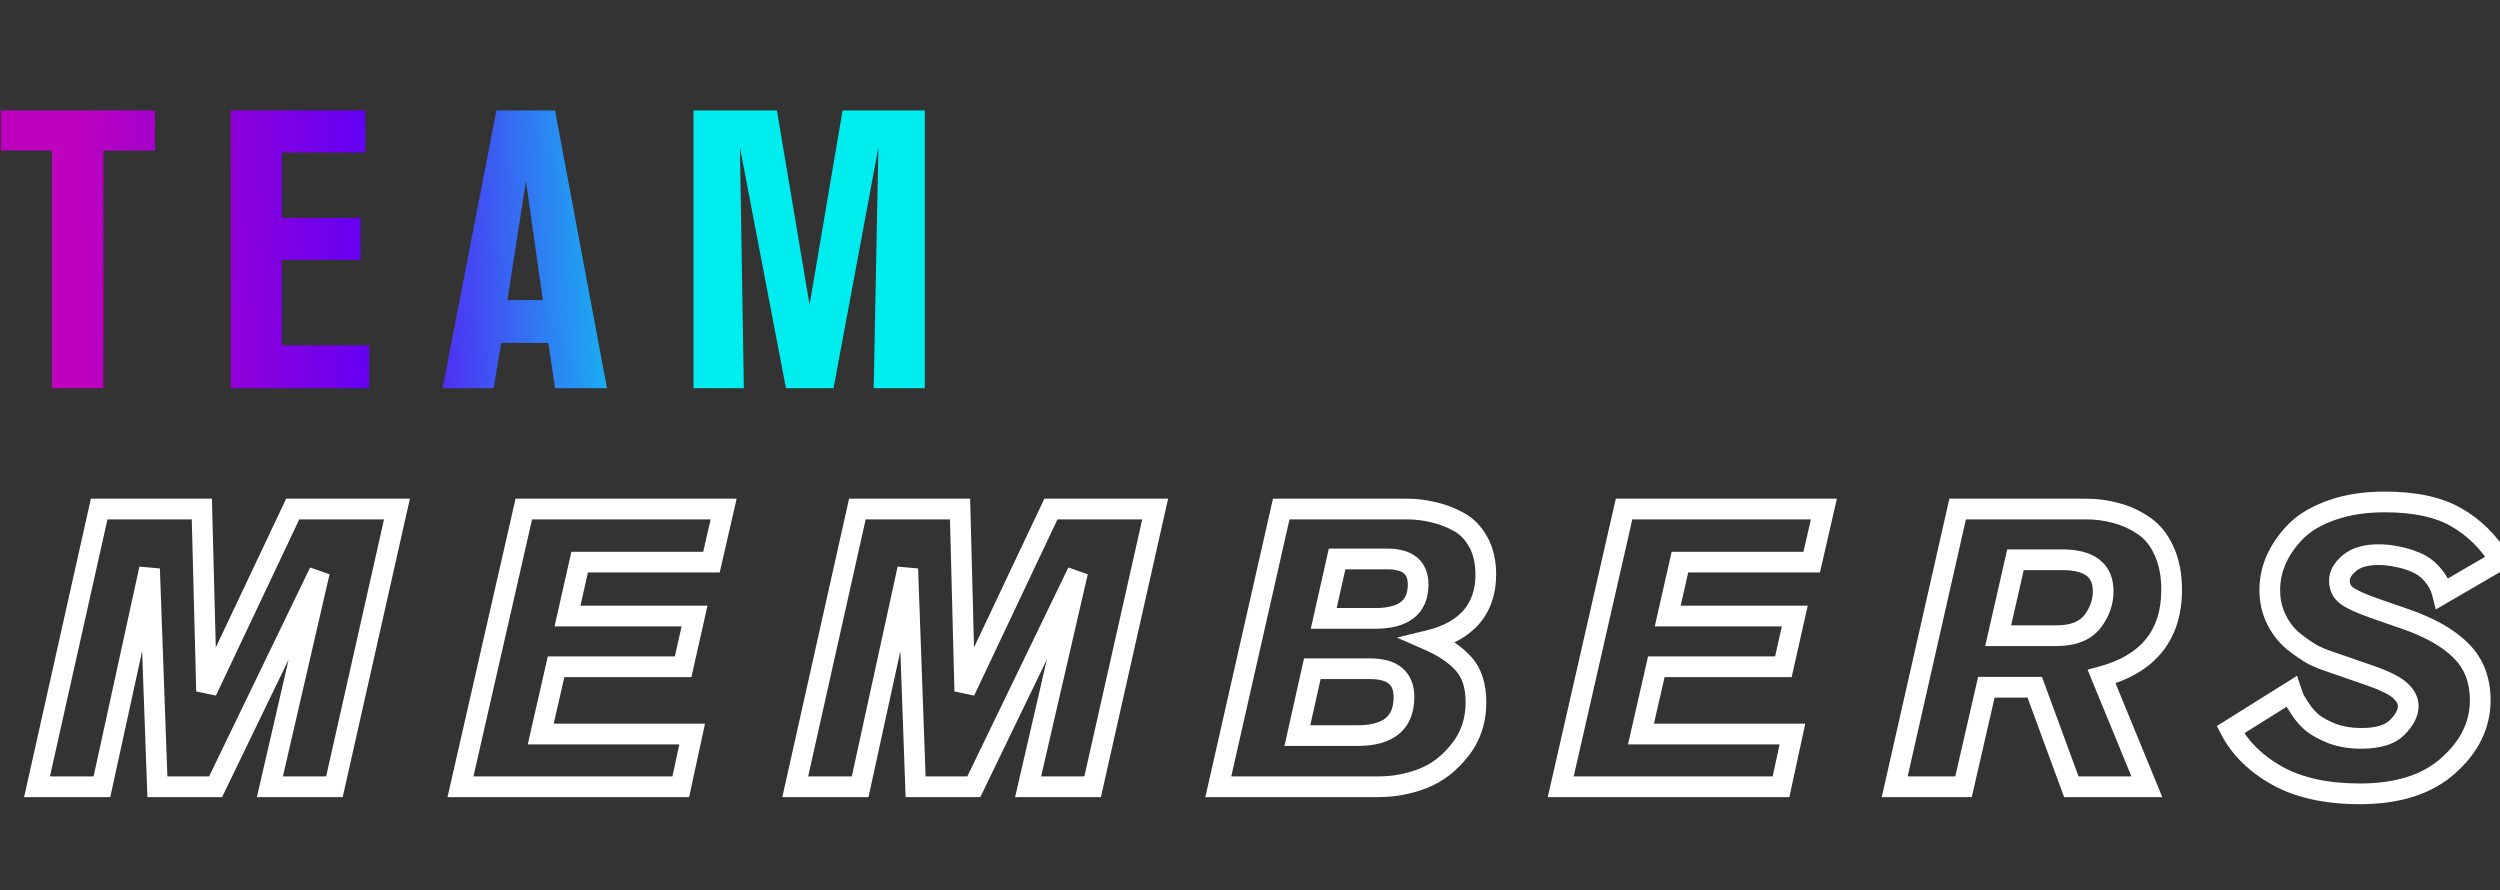
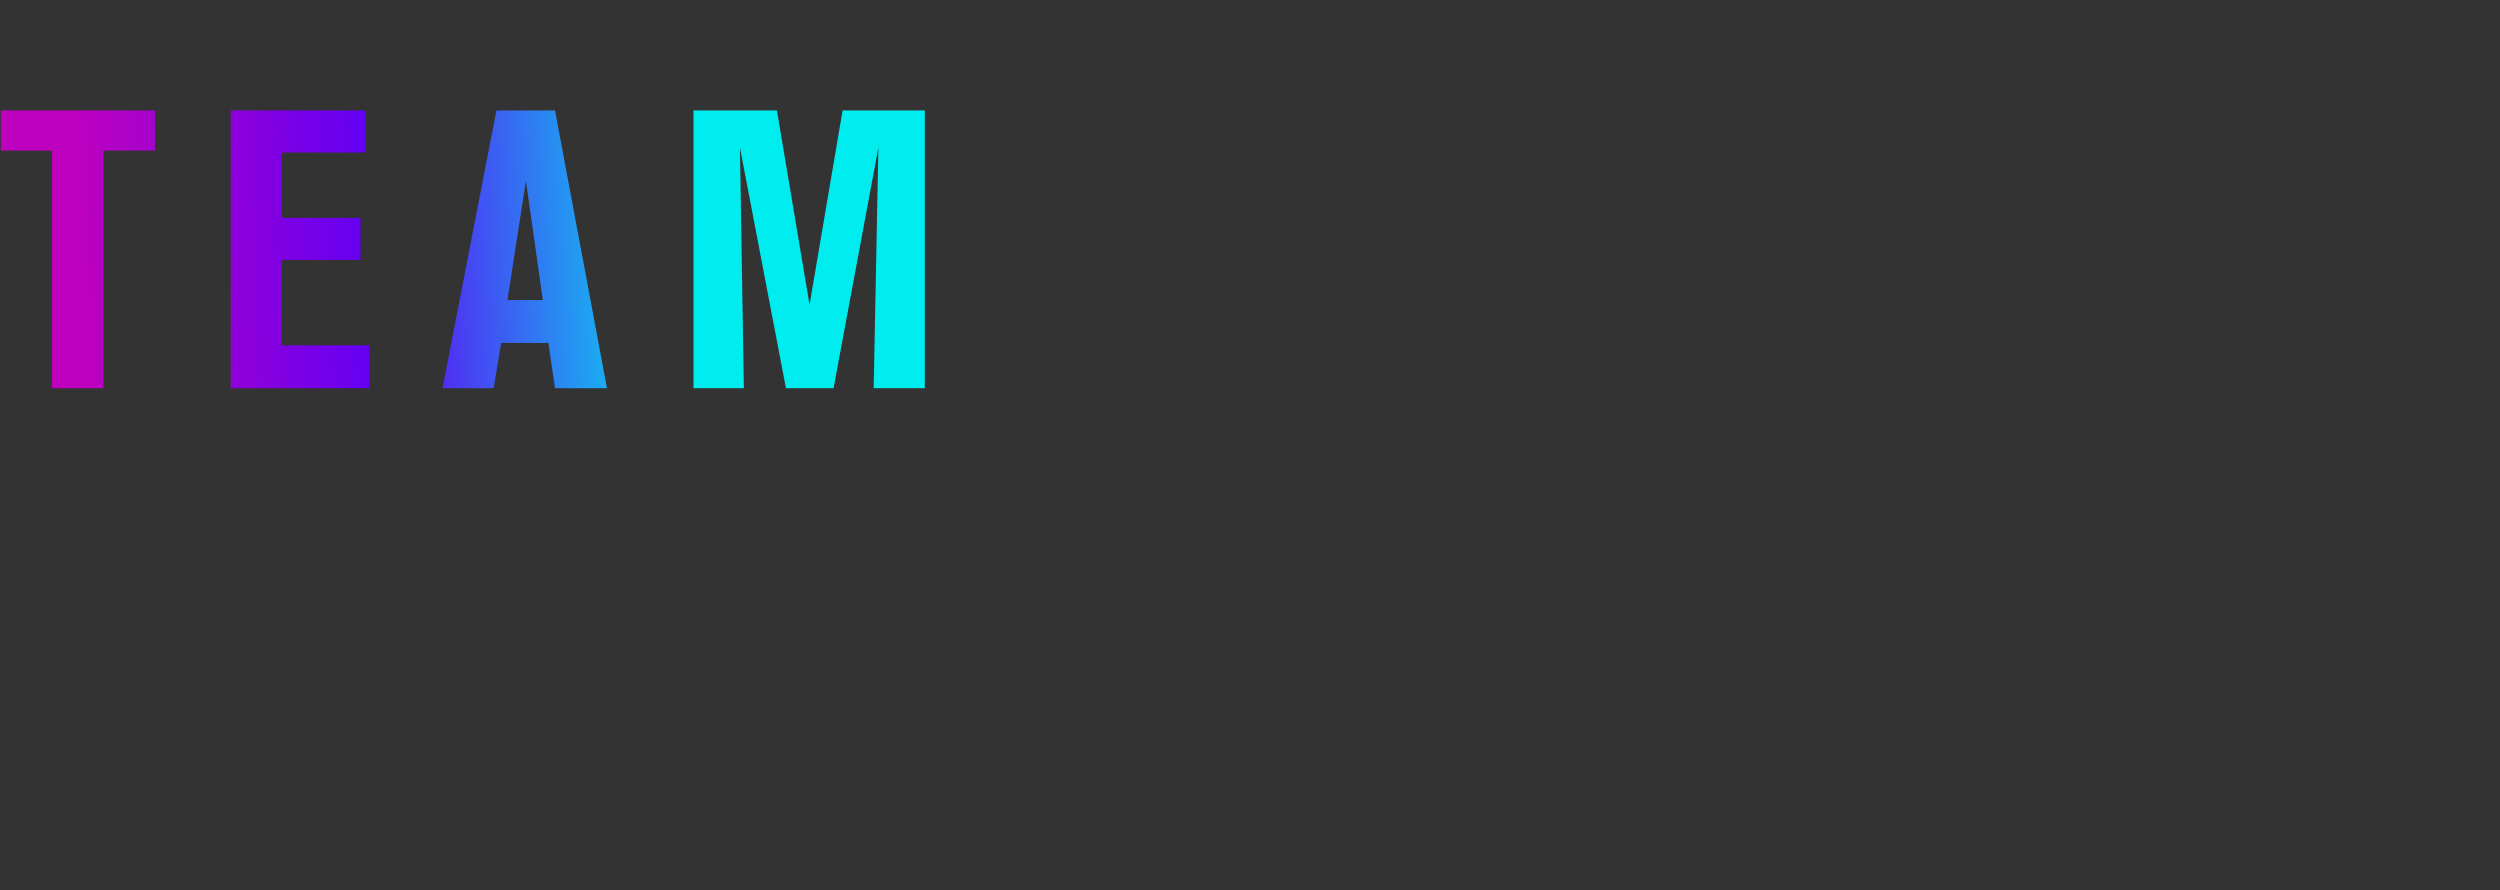
<svg xmlns="http://www.w3.org/2000/svg" width="483" height="172" viewBox="0 0 483 172" fill="none">
  <rect x="0" y="0" width="483" height="172" fill="#333333" stroke="none" />
  <path d="M29.944 29.096L19.988 29.096V75H10.032L10.032 29.096H0.152L0.152 21.344L29.944 21.344L29.944 29.096ZM71.325 75H44.573L44.573 21.344H70.565V29.476H54.453V42.092L69.653 42.092V50.224L54.453 50.224L54.453 66.716H71.325V75ZM117.265 75L107.233 75L105.941 66.26H96.821L95.377 75H85.497L95.909 21.344H107.233L117.265 75ZM104.877 57.976L101.609 34.948L98.037 57.976H104.877ZM178.674 75H168.794C169.25 51.389 169.554 35.885 169.706 28.488L161.042 75H151.846L142.954 28.488C143.308 50.68 143.562 66.184 143.714 75H133.986V21.344L150.098 21.344L156.406 58.888L162.79 21.344H178.674V75Z" fill="url(#paint0_linear_0_131)" />
-   <path d="M76.692 98.344L78.643 98.783L79.192 96.344H76.692V98.344ZM64.608 152V154H66.208L66.559 152.439L64.608 152ZM52.144 152L50.195 151.55L49.63 154H52.144V152ZM61.72 110.504L63.669 110.954L59.919 109.633L61.72 110.504ZM41.656 152V154H42.91L43.457 152.871L41.656 152ZM30.408 152L28.409 152.072L28.479 154H30.408V152ZM28.888 109.896L30.887 109.824L26.934 109.469L28.888 109.896ZM19.692 152V154H21.302L21.646 152.427L19.692 152ZM7.152 152L5.2 151.563L4.655 154H7.152V152ZM19.16 98.344V96.344H17.558L17.208 97.907L19.16 98.344ZM38.996 98.344L40.995 98.292L40.945 96.344H38.996V98.344ZM39.908 133.532L37.909 133.584L41.716 134.387L39.908 133.532ZM56.552 98.344V96.344H55.286L54.744 97.489L56.552 98.344ZM74.741 97.905L62.657 151.561L66.559 152.439L78.643 98.783L74.741 97.905ZM64.608 150H52.144V154H64.608V150ZM54.093 152.45L63.669 110.954L59.771 110.054L50.195 151.55L54.093 152.45ZM59.919 109.633L39.855 151.129L43.457 152.871L63.521 111.375L59.919 109.633ZM41.656 150H30.408V154H41.656V150ZM32.407 151.928L30.887 109.824L26.889 109.968L28.409 152.072L32.407 151.928ZM26.934 109.469L17.738 151.573L21.646 152.427L30.842 110.323L26.934 109.469ZM19.692 150H7.152V154H19.692V150ZM9.104 152.437L21.112 98.781L17.208 97.907L5.2 151.563L9.104 152.437ZM19.16 100.344H38.996V96.344H19.16V100.344ZM36.997 98.396L37.909 133.584L41.907 133.48L40.995 98.292L36.997 98.396ZM41.716 134.387L58.36 99.199L54.744 97.489L38.1 132.677L41.716 134.387ZM56.552 100.344H76.692V96.344H56.552V100.344ZM139.808 98.344L141.757 98.792L142.32 96.344H139.808V98.344ZM137.452 108.604V110.604H139.045L139.401 109.052L137.452 108.604ZM111.992 108.604V106.604H110.394L110.042 108.163L111.992 108.604ZM109.636 119.016L107.686 118.575L107.133 121.016H109.636V119.016ZM134.184 119.016L136.136 119.455L136.684 117.016H134.184V119.016ZM131.98 128.82V130.82H133.581L133.932 129.259L131.98 128.82ZM107.432 128.82V126.82H105.837L105.482 128.375L107.432 128.82ZM104.468 141.816L102.518 141.371L101.961 143.816H104.468V141.816ZM133.728 141.816L135.683 142.239L136.207 139.816H133.728V141.816ZM131.524 152V154H133.138L133.479 152.423L131.524 152ZM88.964 152L87.014 151.555L86.457 154H88.964V152ZM101.2 98.344V96.344H99.605L99.25 97.899L101.2 98.344ZM137.859 97.896L135.503 108.156L139.401 109.052L141.757 98.792L137.859 97.896ZM137.452 106.604H111.992V110.604H137.452V106.604ZM110.042 108.163L107.686 118.575L111.587 119.457L113.943 109.045L110.042 108.163ZM109.636 121.016H134.184V117.016H109.636V121.016ZM132.233 118.577L130.029 128.381L133.932 129.259L136.136 119.455L132.233 118.577ZM131.98 126.82H107.432V130.82H131.98V126.82ZM105.482 128.375L102.518 141.371L106.418 142.261L109.382 129.265L105.482 128.375ZM104.468 143.816H133.728V139.816H104.468V143.816ZM131.773 141.393L129.569 151.577L133.479 152.423L135.683 142.239L131.773 141.393ZM131.524 150H88.964V154H131.524V150ZM90.914 152.445L103.15 98.789L99.25 97.899L87.014 151.555L90.914 152.445ZM101.2 100.344H139.808V96.344H101.2V100.344ZM223.179 98.344L225.13 98.783L225.68 96.344H223.179V98.344ZM211.095 152V154H212.695L213.046 152.439L211.095 152ZM198.631 152L196.682 151.55L196.117 154H198.631V152ZM208.207 110.504L210.156 110.954L206.406 109.633L208.207 110.504ZM188.143 152V154H189.398L189.944 152.871L188.143 152ZM176.895 152L174.896 152.072L174.966 154H176.895V152ZM175.375 109.896L177.374 109.824L173.421 109.469L175.375 109.896ZM166.179 152V154H167.789L168.133 152.427L166.179 152ZM153.639 152L151.687 151.563L151.142 154H153.639V152ZM165.647 98.344V96.344H164.045L163.695 97.907L165.647 98.344ZM185.483 98.344L187.482 98.292L187.432 96.344H185.483V98.344ZM186.395 133.532L184.396 133.584L188.203 134.387L186.395 133.532ZM203.039 98.344V96.344H201.773L201.231 97.489L203.039 98.344ZM221.228 97.905L209.144 151.561L213.046 152.439L225.13 98.783L221.228 97.905ZM211.095 150H198.631V154H211.095V150ZM200.58 152.45L210.156 110.954L206.258 110.054L196.682 151.55L200.58 152.45ZM206.406 109.633L186.342 151.129L189.944 152.871L210.008 111.375L206.406 109.633ZM188.143 150H176.895V154H188.143V150ZM178.894 151.928L177.374 109.824L173.376 109.968L174.896 152.072L178.894 151.928ZM173.421 109.469L164.225 151.573L168.133 152.427L177.329 110.323L173.421 109.469ZM166.179 150H153.639V154H166.179V150ZM155.591 152.437L167.599 98.781L163.695 97.907L151.687 151.563L155.591 152.437ZM165.647 100.344H185.483V96.344H165.647V100.344ZM183.484 98.396L184.396 133.584L188.394 133.48L187.482 98.292L183.484 98.396ZM188.203 134.387L204.847 99.199L201.231 97.489L184.587 132.677L188.203 134.387ZM203.039 100.344H223.179V96.344H203.039V100.344ZM247.535 98.344V96.344H245.938L245.585 97.902L247.535 98.344ZM276.871 98.952L276.386 100.892L276.421 100.901L276.456 100.908L276.871 98.952ZM281.735 100.776L280.774 102.53L280.785 102.536L280.797 102.542L281.735 100.776ZM285.611 104.728L283.854 105.682L283.859 105.693L283.865 105.704L285.611 104.728ZM284.243 119.244L285.744 120.566L285.752 120.557L285.759 120.548L284.243 119.244ZM276.111 123.728L275.639 121.784L269.886 123.182L275.308 125.56L276.111 123.728ZM282.039 144.932L280.48 143.679L280.473 143.688L280.466 143.698L282.039 144.932ZM274.895 150.404L275.62 152.268L275.62 152.268L274.895 150.404ZM235.375 152L233.425 151.558L232.871 154H235.375V152ZM258.327 107.996V105.996H256.728L256.376 107.557L258.327 107.996ZM255.743 119.472L253.792 119.033L253.243 121.472H255.743V119.472ZM253.539 129.2V127.2H251.937L251.587 128.764L253.539 129.2ZM250.651 142.12L248.699 141.684L248.155 144.12H250.651V142.12ZM247.535 100.344H271.703V96.344H247.535V100.344ZM271.703 100.344C273.378 100.344 274.937 100.53 276.386 100.892L277.356 97.012C275.563 96.563 273.676 96.344 271.703 96.344V100.344ZM276.456 100.908C277.928 101.221 279.366 101.758 280.774 102.53L282.697 99.022C280.963 98.072 279.158 97.393 277.286 96.996L276.456 100.908ZM280.797 102.542C282.037 103.201 283.059 104.219 283.854 105.682L287.369 103.774C286.238 101.691 284.676 100.074 282.674 99.01L280.797 102.542ZM283.865 105.704C284.624 107.061 285.055 108.808 285.055 111.036H289.055C289.055 108.298 288.524 105.841 287.357 103.752L283.865 105.704ZM285.055 111.036C285.055 113.925 284.244 116.176 282.727 117.94L285.759 120.548C287.991 117.954 289.055 114.734 289.055 111.036H285.055ZM282.743 117.922C281.207 119.665 278.901 120.992 275.639 121.784L276.583 125.672C280.414 124.741 283.53 123.079 285.744 120.566L282.743 117.922ZM275.308 125.56C278.014 126.747 279.976 128.117 281.302 129.614L284.296 126.962C282.481 124.913 279.984 123.243 276.915 121.896L275.308 125.56ZM281.302 129.614C282.455 130.916 283.155 132.845 283.155 135.66H287.155C287.155 132.192 286.284 129.206 284.296 126.962L281.302 129.614ZM283.155 135.66C283.155 138.843 282.247 141.481 280.48 143.679L283.598 146.185C285.986 143.215 287.155 139.672 287.155 135.66H283.155ZM280.466 143.698C278.633 146.034 276.534 147.621 274.17 148.54L275.62 152.268C278.729 151.059 281.392 148.998 283.613 146.166L280.466 143.698ZM274.17 148.54C271.67 149.512 269.053 150 266.307 150V154C269.54 154 272.649 153.424 275.62 152.268L274.17 148.54ZM266.307 150H235.375V154H266.307V150ZM237.326 152.442L249.486 98.786L245.585 97.902L233.425 151.558L237.326 152.442ZM256.376 107.557L253.792 119.033L257.694 119.911L260.278 108.435L256.376 107.557ZM255.743 121.472H265.699V117.472H255.743V121.472ZM265.699 121.472C268.669 121.472 271.266 120.895 273.151 119.408C275.126 117.85 275.983 115.566 275.983 112.936H271.983C271.983 114.664 271.46 115.648 270.673 116.268C269.797 116.959 268.252 117.472 265.699 117.472V121.472ZM275.983 112.936C275.983 110.875 275.348 109 273.782 107.695C272.285 106.448 270.26 105.996 268.055 105.996V109.996C269.803 109.996 270.741 110.368 271.221 110.767C271.631 111.109 271.983 111.703 271.983 112.936H275.983ZM268.055 105.996H258.327V109.996H268.055V105.996ZM251.587 128.764L248.699 141.684L252.603 142.556L255.491 129.636L251.587 128.764ZM250.651 144.12H262.279V140.12H250.651V144.12ZM262.279 144.12C265.496 144.12 268.28 143.46 270.283 141.797C272.357 140.074 273.247 137.571 273.247 134.672H269.247C269.247 136.739 268.643 137.959 267.727 138.719C266.741 139.539 265.041 140.12 262.279 140.12V144.12ZM273.247 134.672C273.247 132.437 272.563 130.429 270.897 129.034C269.299 127.697 267.12 127.2 264.711 127.2V131.2C266.66 131.2 267.749 131.615 268.329 132.102C268.842 132.531 269.247 133.259 269.247 134.672H273.247ZM264.711 127.2H253.539V131.2H264.711V127.2ZM352.377 98.344L354.326 98.792L354.888 96.344H352.377V98.344ZM350.021 108.604V110.604H351.613L351.97 109.052L350.021 108.604ZM324.561 108.604V106.604H322.963L322.61 108.163L324.561 108.604ZM322.205 119.016L320.254 118.575L319.702 121.016H322.205V119.016ZM346.753 119.016L348.704 119.455L349.252 117.016H346.753V119.016ZM344.549 128.82V130.82H346.149L346.5 129.259L344.549 128.82ZM320.001 128.82V126.82H318.405L318.051 128.375L320.001 128.82ZM317.037 141.816L315.087 141.371L314.529 143.816H317.037V141.816ZM346.297 141.816L348.251 142.239L348.776 139.816H346.297V141.816ZM344.093 152V154H345.706L346.047 152.423L344.093 152ZM301.533 152L299.583 151.555L299.025 154H301.533V152ZM313.769 98.344V96.344H312.173L311.819 97.899L313.769 98.344ZM350.427 97.896L348.071 108.156L351.97 109.052L354.326 98.792L350.427 97.896ZM350.021 106.604L324.561 106.604V110.604H350.021V106.604ZM322.61 108.163L320.254 118.575L324.155 119.457L326.511 109.045L322.61 108.163ZM322.205 121.016H346.753V117.016H322.205V121.016ZM344.801 118.577L342.597 128.381L346.5 129.259L348.704 119.455L344.801 118.577ZM344.549 126.82H320.001V130.82H344.549V126.82ZM318.051 128.375L315.087 141.371L318.987 142.261L321.951 129.265L318.051 128.375ZM317.037 143.816H346.297V139.816H317.037V143.816ZM344.342 141.393L342.138 151.577L346.047 152.423L348.251 142.239L344.342 141.393ZM344.093 150H301.533V154H344.093V150ZM303.483 152.445L315.719 98.789L311.819 97.899L299.583 151.555L303.483 152.445ZM313.769 100.344L352.377 100.344V96.344L313.769 96.344V100.344ZM378.215 98.344V96.344H376.618L376.265 97.902L378.215 98.344ZM408.767 99.104L408.232 101.031L408.257 101.038L408.282 101.044L408.767 99.104ZM414.011 101.46L412.902 103.124L412.913 103.132L412.925 103.139L414.011 101.46ZM418.039 106.324L416.217 107.148L416.225 107.166L416.234 107.184L418.039 106.324ZM406.031 130.72L405.511 128.789L403.319 129.38L404.181 131.48L406.031 130.72ZM414.771 152V154H417.755L416.622 151.24L414.771 152ZM400.179 152L398.302 152.69L398.784 154H400.179V152ZM393.111 132.772L394.989 132.082L394.507 130.772H393.111V132.772ZM383.763 132.772V130.772H382.17L381.814 132.325L383.763 132.772ZM379.355 152V154H380.949L381.305 152.447L379.355 152ZM366.055 152L364.105 151.558L363.552 154H366.055V152ZM389.387 108.148V106.148H387.792L387.438 107.703L389.387 108.148ZM386.043 122.816L384.094 122.371L383.536 124.816H386.043V122.816ZM404.207 120.156L405.769 121.405L405.778 121.395L405.786 121.384L404.207 120.156ZM378.215 100.344H402.991V96.344H378.215V100.344ZM402.991 100.344C404.85 100.344 406.594 100.576 408.232 101.031L409.303 97.177C407.293 96.619 405.186 96.344 402.991 96.344V100.344ZM408.282 101.044C409.869 101.441 411.408 102.128 412.902 103.124L415.121 99.796C413.271 98.563 411.314 97.679 409.253 97.164L408.282 101.044ZM412.925 103.139C414.283 104.018 415.39 105.32 416.217 107.148L419.862 105.5C418.763 103.072 417.186 101.132 415.098 99.781L412.925 103.139ZM416.234 107.184C417.092 108.985 417.559 111.211 417.559 113.924H421.559C421.559 110.759 421.014 107.919 419.845 105.464L416.234 107.184ZM417.559 113.924C417.559 117.954 416.53 121.071 414.62 123.442C412.7 125.826 409.734 127.65 405.511 128.789L406.552 132.651C411.348 131.358 415.145 129.167 417.735 125.952C420.335 122.724 421.559 118.66 421.559 113.924H417.559ZM404.181 131.48L412.921 152.76L416.622 151.24L407.882 129.96L404.181 131.48ZM414.771 150H400.179V154H414.771V150ZM402.057 151.31L394.989 132.082L391.234 133.462L398.302 152.69L402.057 151.31ZM393.111 130.772H383.763V134.772H393.111V130.772ZM381.814 132.325L377.406 151.553L381.305 152.447L385.713 133.219L381.814 132.325ZM379.355 150H366.055V154H379.355V150ZM368.006 152.442L380.166 98.786L376.265 97.902L364.105 151.558L368.006 152.442ZM387.438 107.703L384.094 122.371L387.993 123.261L391.337 108.593L387.438 107.703ZM386.043 124.816H397.291V120.816H386.043V124.816ZM397.291 124.816C400.832 124.816 403.834 123.824 405.769 121.405L402.646 118.907C401.743 120.035 400.135 120.816 397.291 120.816V124.816ZM405.786 121.384C407.453 119.241 408.335 116.84 408.335 114.228H404.335C404.335 115.872 403.799 117.423 402.629 118.928L405.786 121.384ZM408.335 114.228C408.335 111.732 407.497 109.558 405.579 108.083C403.76 106.684 401.267 106.148 398.431 106.148V110.148C400.866 110.148 402.324 110.626 403.14 111.253C403.856 111.804 404.335 112.671 404.335 114.228H408.335ZM398.431 106.148H389.387V110.148H398.431V106.148ZM482.981 108.224L483.987 109.952L485.764 108.918L484.681 107.17L482.981 108.224ZM471.885 114.684L469.945 115.169L470.59 117.752L472.891 116.412L471.885 114.684ZM469.909 110.96L468.39 112.262L468.408 112.282L468.426 112.302L469.909 110.96ZM466.641 108.604L465.872 110.45L465.885 110.456L465.898 110.461L466.641 108.604ZM463.069 107.54L462.644 109.494L462.685 109.503L462.726 109.51L463.069 107.54ZM453.873 108.832L455.159 110.363L455.177 110.349L455.194 110.333L453.873 108.832ZM458.889 117.572L458.233 119.462L458.234 119.462L458.889 117.572ZM464.589 119.548L463.934 121.438L463.939 121.439L464.589 119.548ZM475.533 125.78L474.104 127.18L474.111 127.187L474.119 127.194L475.533 125.78ZM473.025 147.896L471.696 146.401L471.687 146.409L473.025 147.896ZM439.965 149.872L438.986 151.616L438.995 151.621L439.965 149.872ZM430.921 140.98L429.86 139.285L428.293 140.265L429.147 141.904L430.921 140.98ZM442.701 133.608L444.598 132.976L443.794 130.564L441.64 131.913L442.701 133.608ZM443.157 134.9L441.284 135.602L441.3 135.645L441.319 135.688L443.157 134.9ZM444.449 137.028L442.785 138.137L442.785 138.137L444.449 137.028ZM446.805 139.688L445.533 141.232L445.555 141.25L445.577 141.267L446.805 139.688ZM450.605 141.74L449.852 143.593L449.887 143.607L449.921 143.62L450.605 141.74ZM463.145 140.524L461.731 139.11L461.718 139.123L461.705 139.136L463.145 140.524ZM463.753 133.456L462.375 134.906L462.395 134.925L462.415 134.943L463.753 133.456ZM457.825 130.492L457.17 132.382L457.173 132.383L457.825 130.492ZM450.149 127.832L450.804 125.942L450.78 125.934L450.755 125.926L450.149 127.832ZM446.805 126.464L445.813 128.2L445.861 128.228L445.91 128.253L446.805 126.464ZM443.157 123.956L441.894 125.506L441.911 125.521L441.929 125.535L443.157 123.956ZM439.813 119.7L438.024 120.594L438.024 120.594L439.813 119.7ZM439.813 107.996L437.997 107.158L437.992 107.169L437.987 107.179L439.813 107.996ZM443.689 102.524L442.296 101.089L442.285 101.099L442.275 101.11L443.689 102.524ZM450.681 98.496L450.029 96.605L450.029 96.605L450.681 98.496ZM474.545 99.94L473.539 101.668L473.548 101.674L473.558 101.68L474.545 99.94ZM481.975 106.496L470.879 112.956L472.891 116.412L483.987 109.952L481.975 106.496ZM473.825 114.199C473.392 112.468 472.579 110.931 471.392 109.618L468.426 112.302C469.164 113.117 469.668 114.063 469.945 115.169L473.825 114.199ZM471.427 109.658C470.311 108.356 468.958 107.377 467.384 106.747L465.898 110.461C466.857 110.844 467.682 111.436 468.39 112.262L471.427 109.658ZM467.41 106.758C466.072 106.2 464.739 105.8 463.412 105.57L462.726 109.51C463.73 109.685 464.777 109.994 465.872 110.45L467.41 106.758ZM463.494 105.586C462.192 105.303 460.884 105.16 459.573 105.16V109.16C460.592 109.16 461.615 109.271 462.644 109.494L463.494 105.586ZM459.573 105.16C456.79 105.16 454.329 105.767 452.552 107.331L455.194 110.333C455.95 109.668 457.289 109.16 459.573 109.16V105.16ZM452.586 107.301C451.065 108.579 449.973 110.203 449.973 112.176H453.973C453.973 111.818 454.148 111.213 455.159 110.363L452.586 107.301ZM449.973 112.176C449.973 114.138 450.819 115.787 452.459 116.88L454.678 113.552C454.191 113.227 453.973 112.849 453.973 112.176H449.973ZM452.459 116.88C453.746 117.738 455.722 118.59 458.233 119.462L459.544 115.682C457.091 114.831 455.52 114.113 454.678 113.552L452.459 116.88ZM458.234 119.462L463.934 121.438L465.244 117.658L459.544 115.682L458.234 119.462ZM463.939 121.439C468.638 123.055 471.969 125 474.104 127.18L476.962 124.38C474.233 121.595 470.267 119.385 465.239 117.657L463.939 121.439ZM474.119 127.194C476.124 129.2 477.181 131.832 477.181 135.28H481.181C481.181 130.926 479.806 127.224 476.947 124.366L474.119 127.194ZM477.181 135.28C477.181 139.382 475.445 143.069 471.696 146.401L474.354 149.391C478.812 145.427 481.181 140.704 481.181 135.28H477.181ZM471.687 146.409C468.112 149.627 462.951 151.368 455.925 151.368V155.368C463.592 155.368 469.831 153.461 474.363 149.383L471.687 146.409ZM455.925 151.368C449.719 151.368 444.759 150.243 440.934 148.123L438.995 151.621C443.581 154.163 449.261 155.368 455.925 155.368V151.368ZM440.943 148.128C437.068 145.953 434.36 143.252 432.694 140.056L429.147 141.904C431.231 145.903 434.553 149.129 438.986 151.616L440.943 148.128ZM431.982 142.675L443.762 135.303L441.64 131.913L429.86 139.285L431.982 142.675ZM440.804 134.24C440.962 134.717 441.123 135.171 441.284 135.602L445.03 134.198C444.887 133.818 444.743 133.411 444.598 132.976L440.804 134.24ZM441.319 135.688C441.557 136.243 442.1 137.111 442.785 138.137L446.113 135.919C445.767 135.399 445.499 134.981 445.303 134.66C445.206 134.5 445.132 134.371 445.077 134.272C445.05 134.223 445.03 134.184 445.016 134.155C445.001 134.126 444.995 134.112 444.995 134.112L441.319 135.688ZM442.785 138.137C443.587 139.341 444.5 140.381 445.533 141.232L448.076 138.144C447.387 137.576 446.729 136.843 446.113 135.919L442.785 138.137ZM445.577 141.267C446.688 142.131 448.138 142.897 449.852 143.593L451.358 139.887C449.829 139.266 448.746 138.664 448.033 138.109L445.577 141.267ZM449.921 143.62C451.841 144.318 453.925 144.652 456.153 144.652V140.652C454.327 140.652 452.713 140.378 451.288 139.86L449.921 143.62ZM456.153 144.652C459.643 144.652 462.653 143.916 464.585 141.912L461.705 139.136C460.901 139.97 459.249 140.652 456.153 140.652V144.652ZM464.559 141.938C466.16 140.337 467.273 138.489 467.273 136.42H463.273C463.273 136.986 462.967 137.874 461.731 139.11L464.559 141.938ZM467.273 136.42C467.273 134.639 466.399 133.147 465.091 131.969L462.415 134.943C463.133 135.589 463.273 136.073 463.273 136.42H467.273ZM465.13 132.006C463.778 130.721 461.434 129.621 458.477 128.601L457.173 132.383C460.093 133.39 461.701 134.266 462.375 134.906L465.13 132.006ZM458.48 128.602L450.804 125.942L449.494 129.722L457.17 132.382L458.48 128.602ZM450.755 125.926C449.746 125.605 448.727 125.189 447.699 124.675L445.91 128.253C447.112 128.854 448.323 129.35 449.542 129.738L450.755 125.926ZM447.797 124.728C446.841 124.181 445.706 123.405 444.385 122.377L441.929 125.535C443.344 126.635 444.641 127.531 445.813 128.2L447.797 124.728ZM444.42 122.406C443.291 121.486 442.348 120.298 441.602 118.806L438.024 120.594C439 122.547 440.286 124.197 441.894 125.506L444.42 122.406ZM441.602 118.806C440.89 117.382 440.521 115.792 440.521 114H436.521C436.521 116.363 437.013 118.573 438.024 120.594L441.602 118.806ZM440.521 114C440.521 112.209 440.89 110.485 441.639 108.813L437.987 107.179C437.013 109.357 436.521 111.637 436.521 114H440.521ZM441.629 108.834C442.434 107.09 443.583 105.458 445.103 103.938L442.275 101.11C440.45 102.934 439.016 104.95 437.997 107.158L441.629 108.834ZM445.082 103.959C446.541 102.542 448.593 101.332 451.333 100.387L450.029 96.605C446.891 97.687 444.282 99.162 442.296 101.089L445.082 103.959ZM451.333 100.387C454.024 99.459 457.141 98.976 460.713 98.976V94.976C456.786 94.976 453.215 95.506 450.029 96.605L451.333 100.387ZM460.713 98.976C466.345 98.976 470.563 99.936 473.539 101.668L475.551 98.212C471.738 95.992 466.734 94.976 460.713 94.976V98.976ZM473.558 101.68C476.637 103.426 479.213 105.94 481.281 109.278L484.681 107.17C482.29 103.313 479.242 100.305 475.532 98.2L473.558 101.68Z" fill="white" />
  <defs>
    <linearGradient id="paint0_linear_0_131" x1="130.374" y1="-7.1761e-05" x2="14.016" y2="5.346" gradientUnits="userSpaceOnUse">
      <stop stop-color="#00EDF0" />
      <stop offset="0.516" stop-color="#6200F4" />
      <stop offset="1" stop-color="#BD01BF" />
    </linearGradient>
  </defs>
</svg>